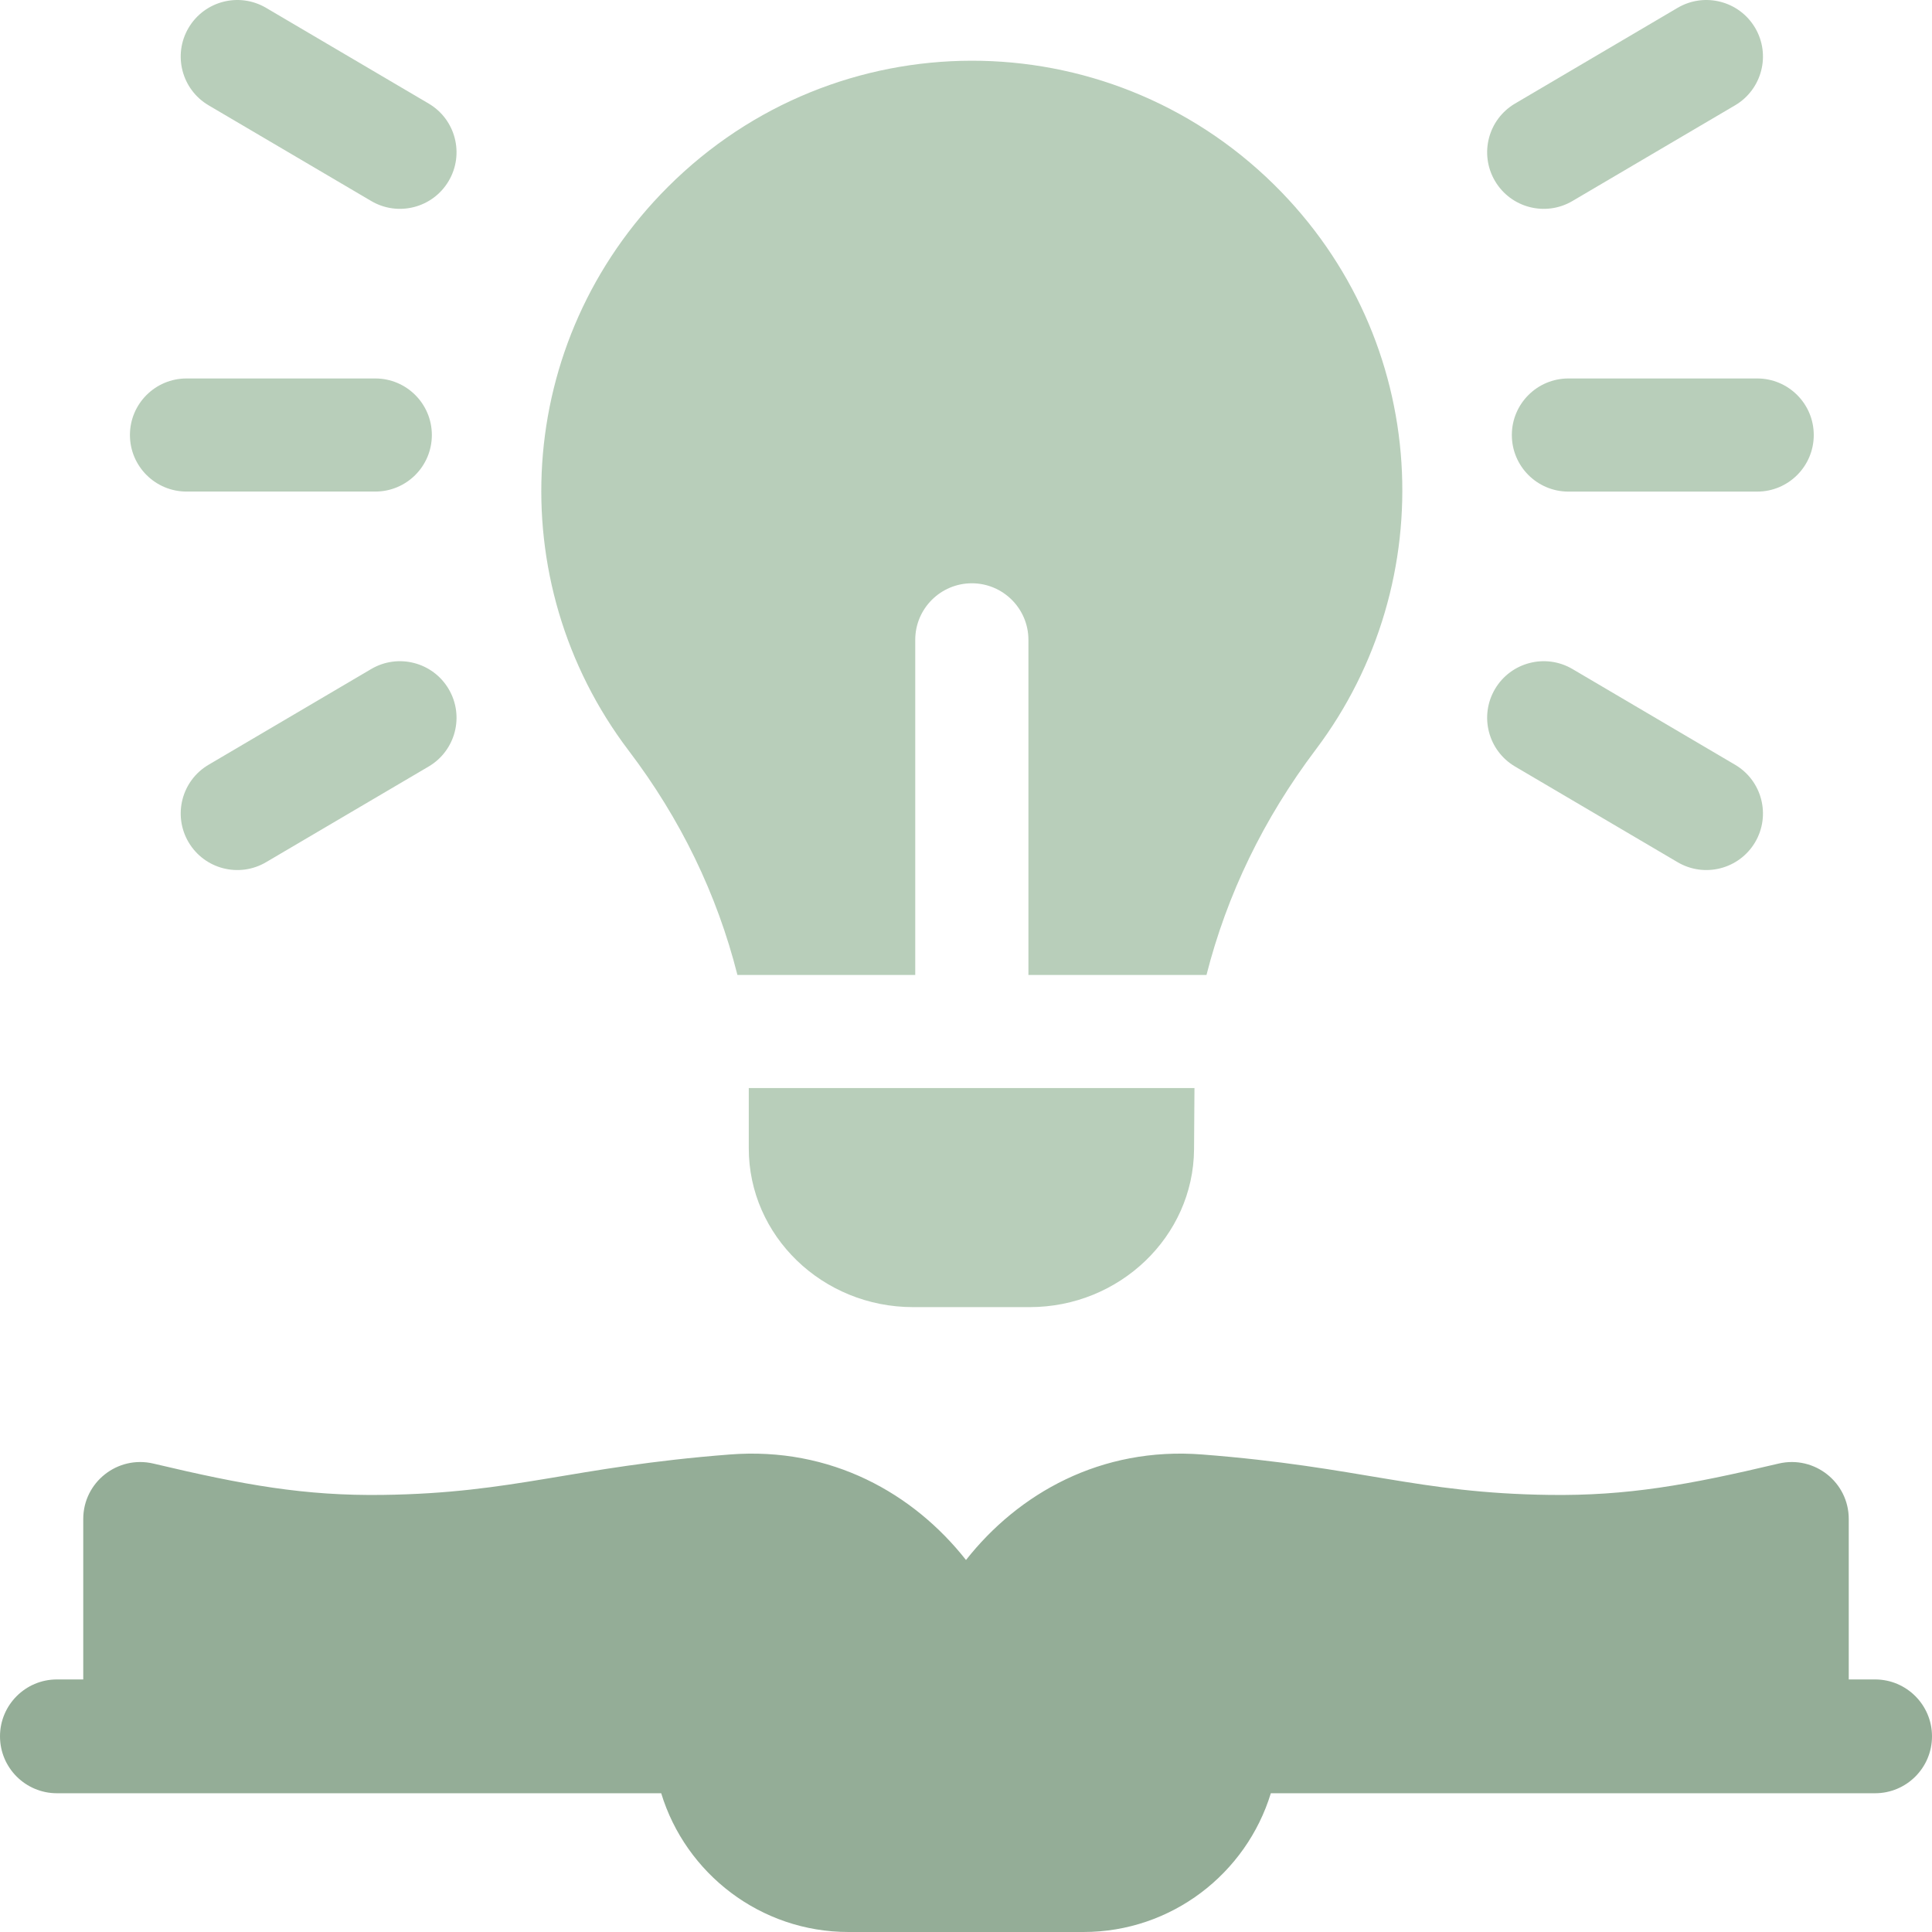
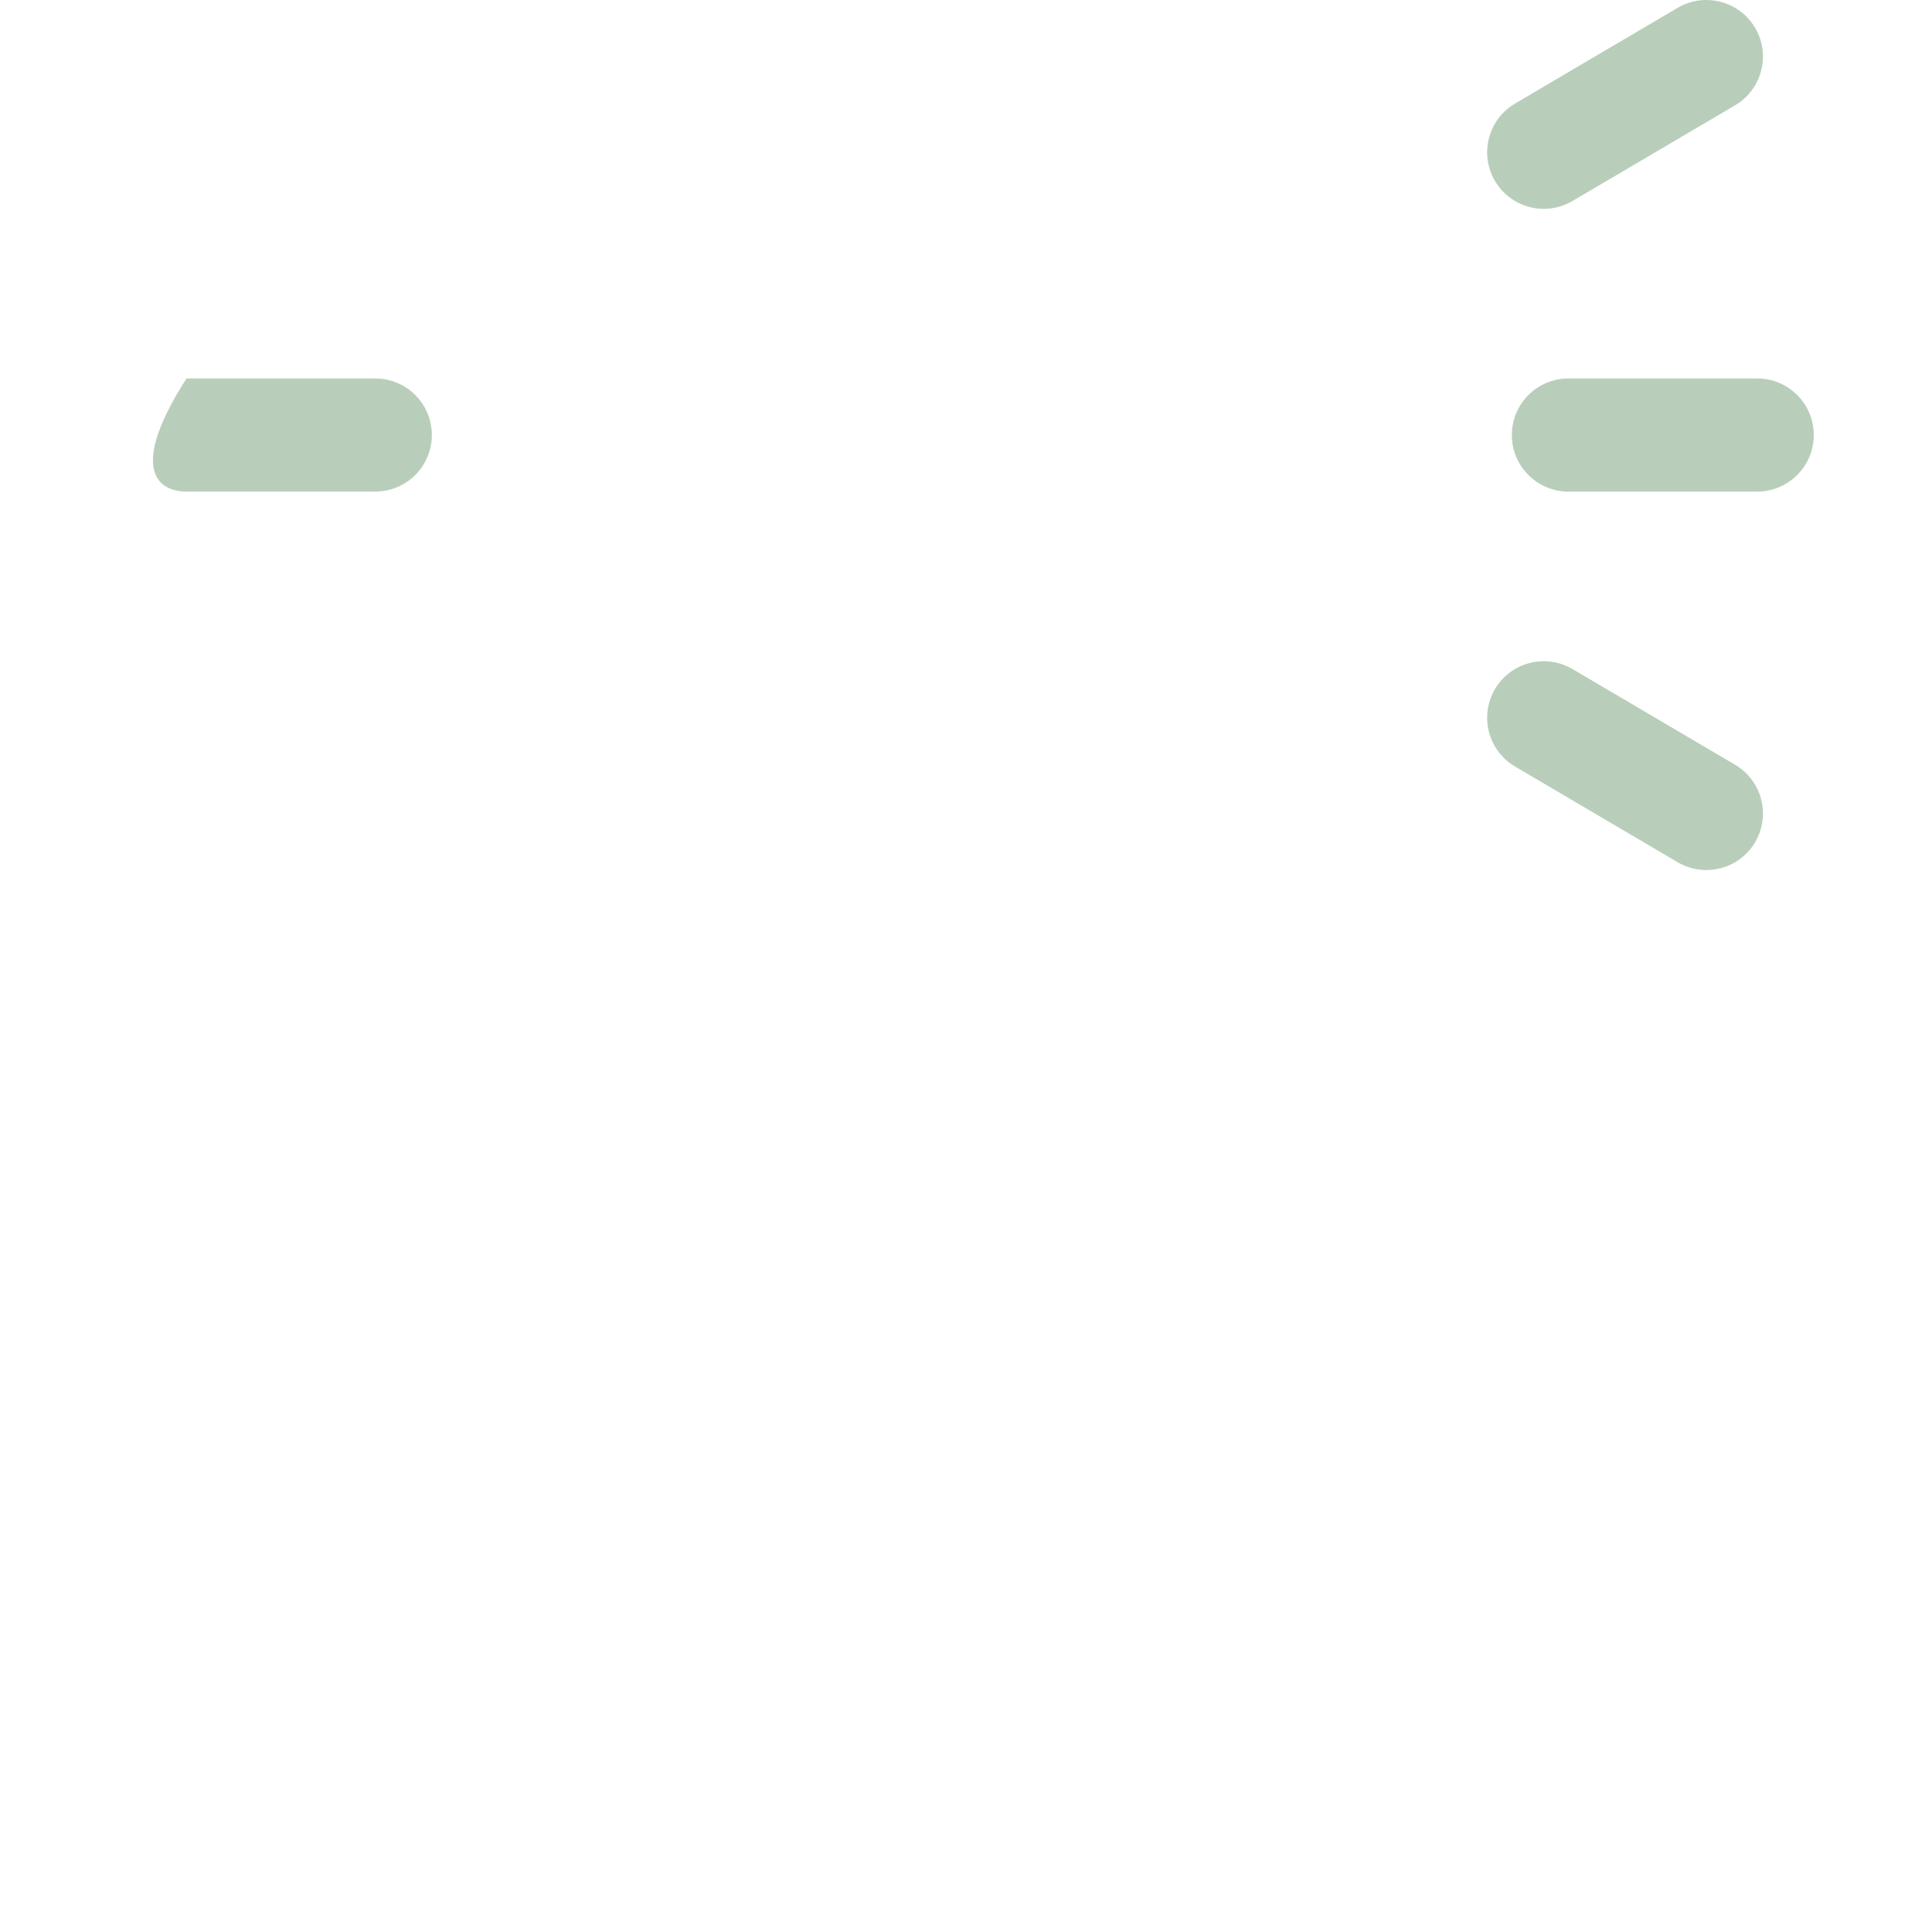
<svg xmlns="http://www.w3.org/2000/svg" width="55" height="55" viewBox="0 0 55 55" fill="none">
-   <path d="M53.379 47.81H52.63V43.241C52.63 42.202 51.659 41.424 50.633 41.665C48.042 42.28 46.318 42.586 44.111 42.557C40.328 42.508 38.732 41.755 34.22 41.406C31.337 41.183 28.992 42.516 27.5 44.41C26.008 42.516 23.663 41.183 20.78 41.406C16.273 41.755 14.669 42.508 10.889 42.557C8.682 42.586 6.958 42.28 4.367 41.665C3.342 41.424 2.37 42.201 2.37 43.241V47.81H1.621C0.726 47.81 0 48.536 0 49.43C0 50.325 0.726 51.05 1.621 51.05H18.823C19.519 53.334 21.647 55 24.156 55H30.844C33.353 55 35.481 53.334 36.178 51.05H53.379C54.274 51.05 55 50.325 55 49.43C55 48.536 54.274 47.81 53.379 47.81Z" fill="#94AD97" />
-   <path d="M19.014 5.321C14.619 9.709 14.238 16.547 17.899 21.371C19.374 23.313 20.411 25.453 20.993 27.755H26.055V18.215C26.055 17.325 26.779 16.605 27.666 16.605C28.555 16.605 29.277 17.326 29.277 18.215V27.755H34.346C34.931 25.457 35.974 23.304 37.459 21.336C41.054 16.571 40.758 9.68 36.27 5.256C31.492 0.549 23.806 0.535 19.014 5.321Z" fill="#B8CEBA" />
-   <path d="M10.683 13.994C11.573 13.994 12.294 13.273 12.294 12.384C12.294 11.495 11.573 10.774 10.683 10.774H5.311C4.421 10.774 3.699 11.495 3.699 12.384C3.699 13.273 4.421 13.994 5.311 13.994H10.683Z" fill="#B8CEBA" />
+   <path d="M10.683 13.994C11.573 13.994 12.294 13.273 12.294 12.384C12.294 11.495 11.573 10.774 10.683 10.774H5.311C3.699 13.273 4.421 13.994 5.311 13.994H10.683Z" fill="#B8CEBA" />
  <path d="M49.394 21.771L44.765 19.046C43.999 18.595 43.011 18.85 42.559 19.616C42.108 20.382 42.363 21.369 43.13 21.821L47.758 24.545C48.526 24.997 49.513 24.741 49.965 23.976C50.416 23.209 50.161 22.222 49.394 21.771Z" fill="#B8CEBA" />
-   <path d="M10.567 19.046L5.938 21.771C5.171 22.222 4.916 23.209 5.368 23.976C5.82 24.742 6.807 24.997 7.574 24.545L12.203 21.821C12.97 21.369 13.225 20.382 12.773 19.616C12.321 18.85 11.334 18.595 10.567 19.046Z" fill="#B8CEBA" />
  <path d="M44.765 5.722L49.394 2.998C50.161 2.546 50.416 1.559 49.965 0.793C49.513 0.027 48.525 -0.228 47.758 0.223L43.13 2.948C42.363 3.399 42.108 4.386 42.559 5.152C43.011 5.919 43.999 6.174 44.765 5.722Z" fill="#B8CEBA" />
-   <path d="M12.203 2.948L7.574 0.223C6.807 -0.228 5.82 0.027 5.368 0.793C4.916 1.559 5.171 2.546 5.938 2.998L10.567 5.722C11.334 6.174 12.322 5.918 12.773 5.152C13.225 4.386 12.97 3.399 12.203 2.948Z" fill="#B8CEBA" />
  <path d="M50.023 10.774H44.65C43.761 10.774 43.039 11.495 43.039 12.384C43.039 13.274 43.761 13.995 44.65 13.995H50.023C50.912 13.995 51.634 13.274 51.634 12.384C51.634 11.495 50.913 10.774 50.023 10.774Z" fill="#B8CEBA" />
-   <path d="M21.316 30.975V32.69C21.316 35.184 23.413 37.211 25.994 37.211H29.313C31.874 37.211 33.973 35.197 33.992 32.722L34.004 30.975L21.316 30.975Z" fill="#B8CEBA" />
</svg>